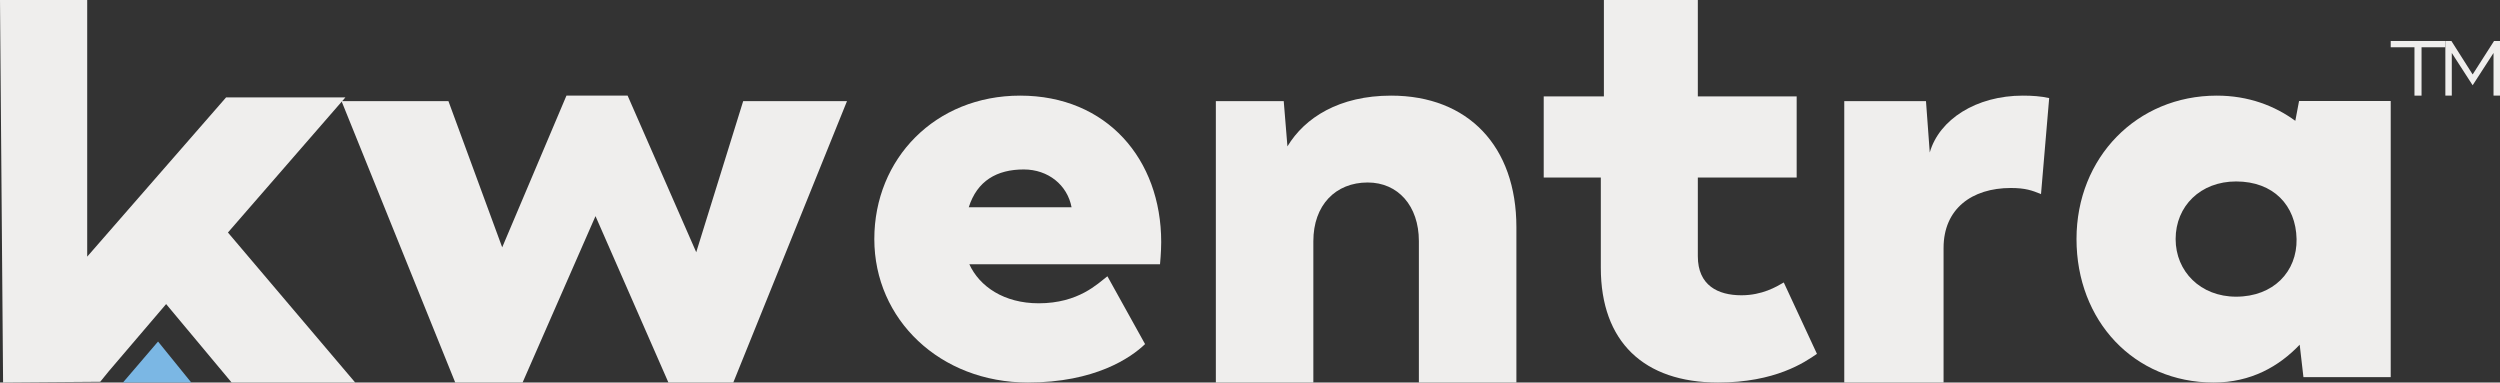
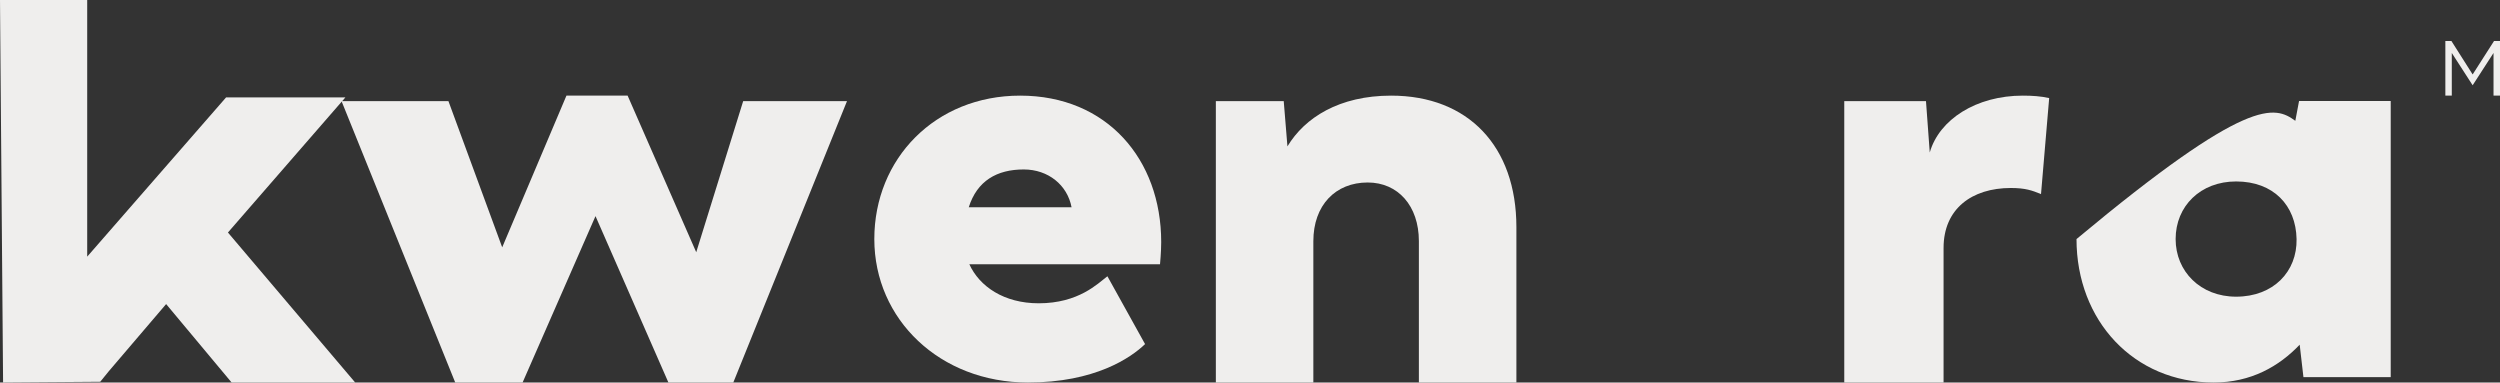
<svg xmlns="http://www.w3.org/2000/svg" width="183px" height="28px" viewBox="0 0 183 28" version="1.1">
  <rect x="0" y="0" width="183" height="28" fill="#333333" stroke="none" />
  <title>logo</title>
  <g id="Prototype---Latest-Version" stroke="none" stroke-width="1" fill="none" fill-rule="evenodd">
    <g id="Homepage-Prototype" transform="translate(-38, -30)" fill-rule="nonzero">
      <g id="Kwentra_Logo_White" transform="translate(38, 30)">
        <g id="Group" transform="translate(25, 7)" fill="#EFEEED">
          <polygon id="Path" points="37 0.402 28.677 21 23.928 21 18.591 8.82 13.253 21 8.323 21 0 0.402 7.825 0.402 11.761 11.105 16.464 0 20.942 0 25.964 11.463 29.401 0.402" />
        </g>
        <g id="Group" transform="translate(64, 7)" fill="#EFEEED">
          <path d="M20.913,12.345 L6.956,12.345 C7.7,13.971 9.494,15.201 12.031,15.201 C14.962,15.201 16.362,13.751 17.063,13.223 L19.819,18.188 C18.769,19.198 16.143,21 11.244,21 C4.813,21 0,16.387 0,10.5 C0,4.612 4.463,0 10.675,0 C17.019,0 21,4.656 21,10.719 C21,11.466 20.913,12.345 20.913,12.345 M6.913,8.171 L14.438,8.171 C14.131,6.546 12.731,5.404 10.938,5.404 C8.969,5.404 7.525,6.238 6.913,8.171" id="Shape" />
        </g>
        <g id="Group" transform="translate(89, 7)" fill="#EFEEED">
          <path d="M22,9.627 L22,21 L14.862,21 L14.862,10.656 C14.862,8.059 13.327,6.358 11.114,6.358 C8.764,6.358 7.137,8.014 7.137,10.656 L7.137,21 L0,21 L0,0.402 L4.969,0.402 L5.24,3.716 C6.505,1.612 9.035,0 12.83,0 C18.476,0 22,3.716 22,9.627" id="Path" />
        </g>
        <g id="Group" transform="translate(113, 0)" fill="#EFEEED">
-           <path d="M4.18,19.605 L4.18,12.995 L0,12.995 L0,7.056 L4.405,7.056 L4.405,0 L11.281,0 L11.281,7.056 L18.516,7.056 L18.516,12.995 L11.281,12.995 L11.281,18.756 C11.281,20.9 12.764,21.614 14.471,21.614 C16,21.614 17.034,20.989 17.572,20.676 L20,25.901 C19.101,26.526 16.944,28 12.764,28 C7.326,28 4.18,25.008 4.18,19.605" id="Path" />
-         </g>
+           </g>
        <g id="Group" transform="translate(135, 7)" fill="#EFEEED">
          <path d="M15,0.179 L14.402,7.209 C13.757,6.94 13.251,6.761 12.193,6.761 C9.341,6.761 7.269,8.284 7.269,11.149 L7.269,21 L0,21 L0,0.402 L5.982,0.402 L6.258,4.164 C6.948,1.745 9.663,0 13.067,0 C13.757,0 14.402,0.044 15,0.179" id="Path" />
        </g>
        <g id="Group" transform="translate(152, 7)" fill="#EFEEED">
-           <path d="M23,0.395 L23,20.604 L16.611,20.604 L16.337,18.232 C14.83,19.814 12.778,21 10.04,21 C4.199,21 0,16.475 0,10.499 C0,4.524 4.427,0 10.268,0 C12.595,0 14.512,0.746 16.017,1.844 L16.291,0.395 L23,0.395 Z M16.109,10.499 C16.063,8.039 14.421,6.282 11.682,6.282 C9.081,6.282 7.256,8.083 7.256,10.499 C7.256,12.873 9.081,14.717 11.682,14.717 C14.421,14.717 16.154,12.873 16.109,10.499" id="Shape" />
+           <path d="M23,0.395 L23,20.604 L16.611,20.604 L16.337,18.232 C14.83,19.814 12.778,21 10.04,21 C4.199,21 0,16.475 0,10.499 C12.595,0 14.512,0.746 16.017,1.844 L16.291,0.395 L23,0.395 Z M16.109,10.499 C16.063,8.039 14.421,6.282 11.682,6.282 C9.081,6.282 7.256,8.083 7.256,10.499 C7.256,12.873 9.081,14.717 11.682,14.717 C14.421,14.717 16.154,12.873 16.109,10.499" id="Shape" />
        </g>
        <g id="Group" fill="#EFEEED">
          <polygon id="Path" points="26 28 16.685 17.02 18.22 15.254 25.284 7.128 16.551 7.128 6.383 18.786 6.383 0 0 0 0.226 28 7.338 27.945 7.958 27.181 12.161 22.258 16.954 28" />
        </g>
        <g id="Group" transform="translate(9, 25)" fill="#7BB7E4">
-           <polygon id="Path" points="2.569 0 0 3 5 3" />
-         </g>
+           </g>
        <g id="Group" transform="translate(175, 3)" fill="#EFEEED">
-           <polygon id="Path" points="1.739 4 1.739 0.46 0 0.46 0 0 4 0 4 0.46 2.257 0.46 2.257 4" />
-         </g>
+           </g>
        <g id="Group" transform="translate(179, 3)" fill="#EFEEED">
          <polygon id="Path" points="0 4 0 0 0.443 0 1.998 2.449 3.564 0 4 0 4 4 3.526 4 3.526 0.877 1.998 3.242 0.471 0.877 0.471 4" />
        </g>
      </g>
    </g>
  </g>
</svg>